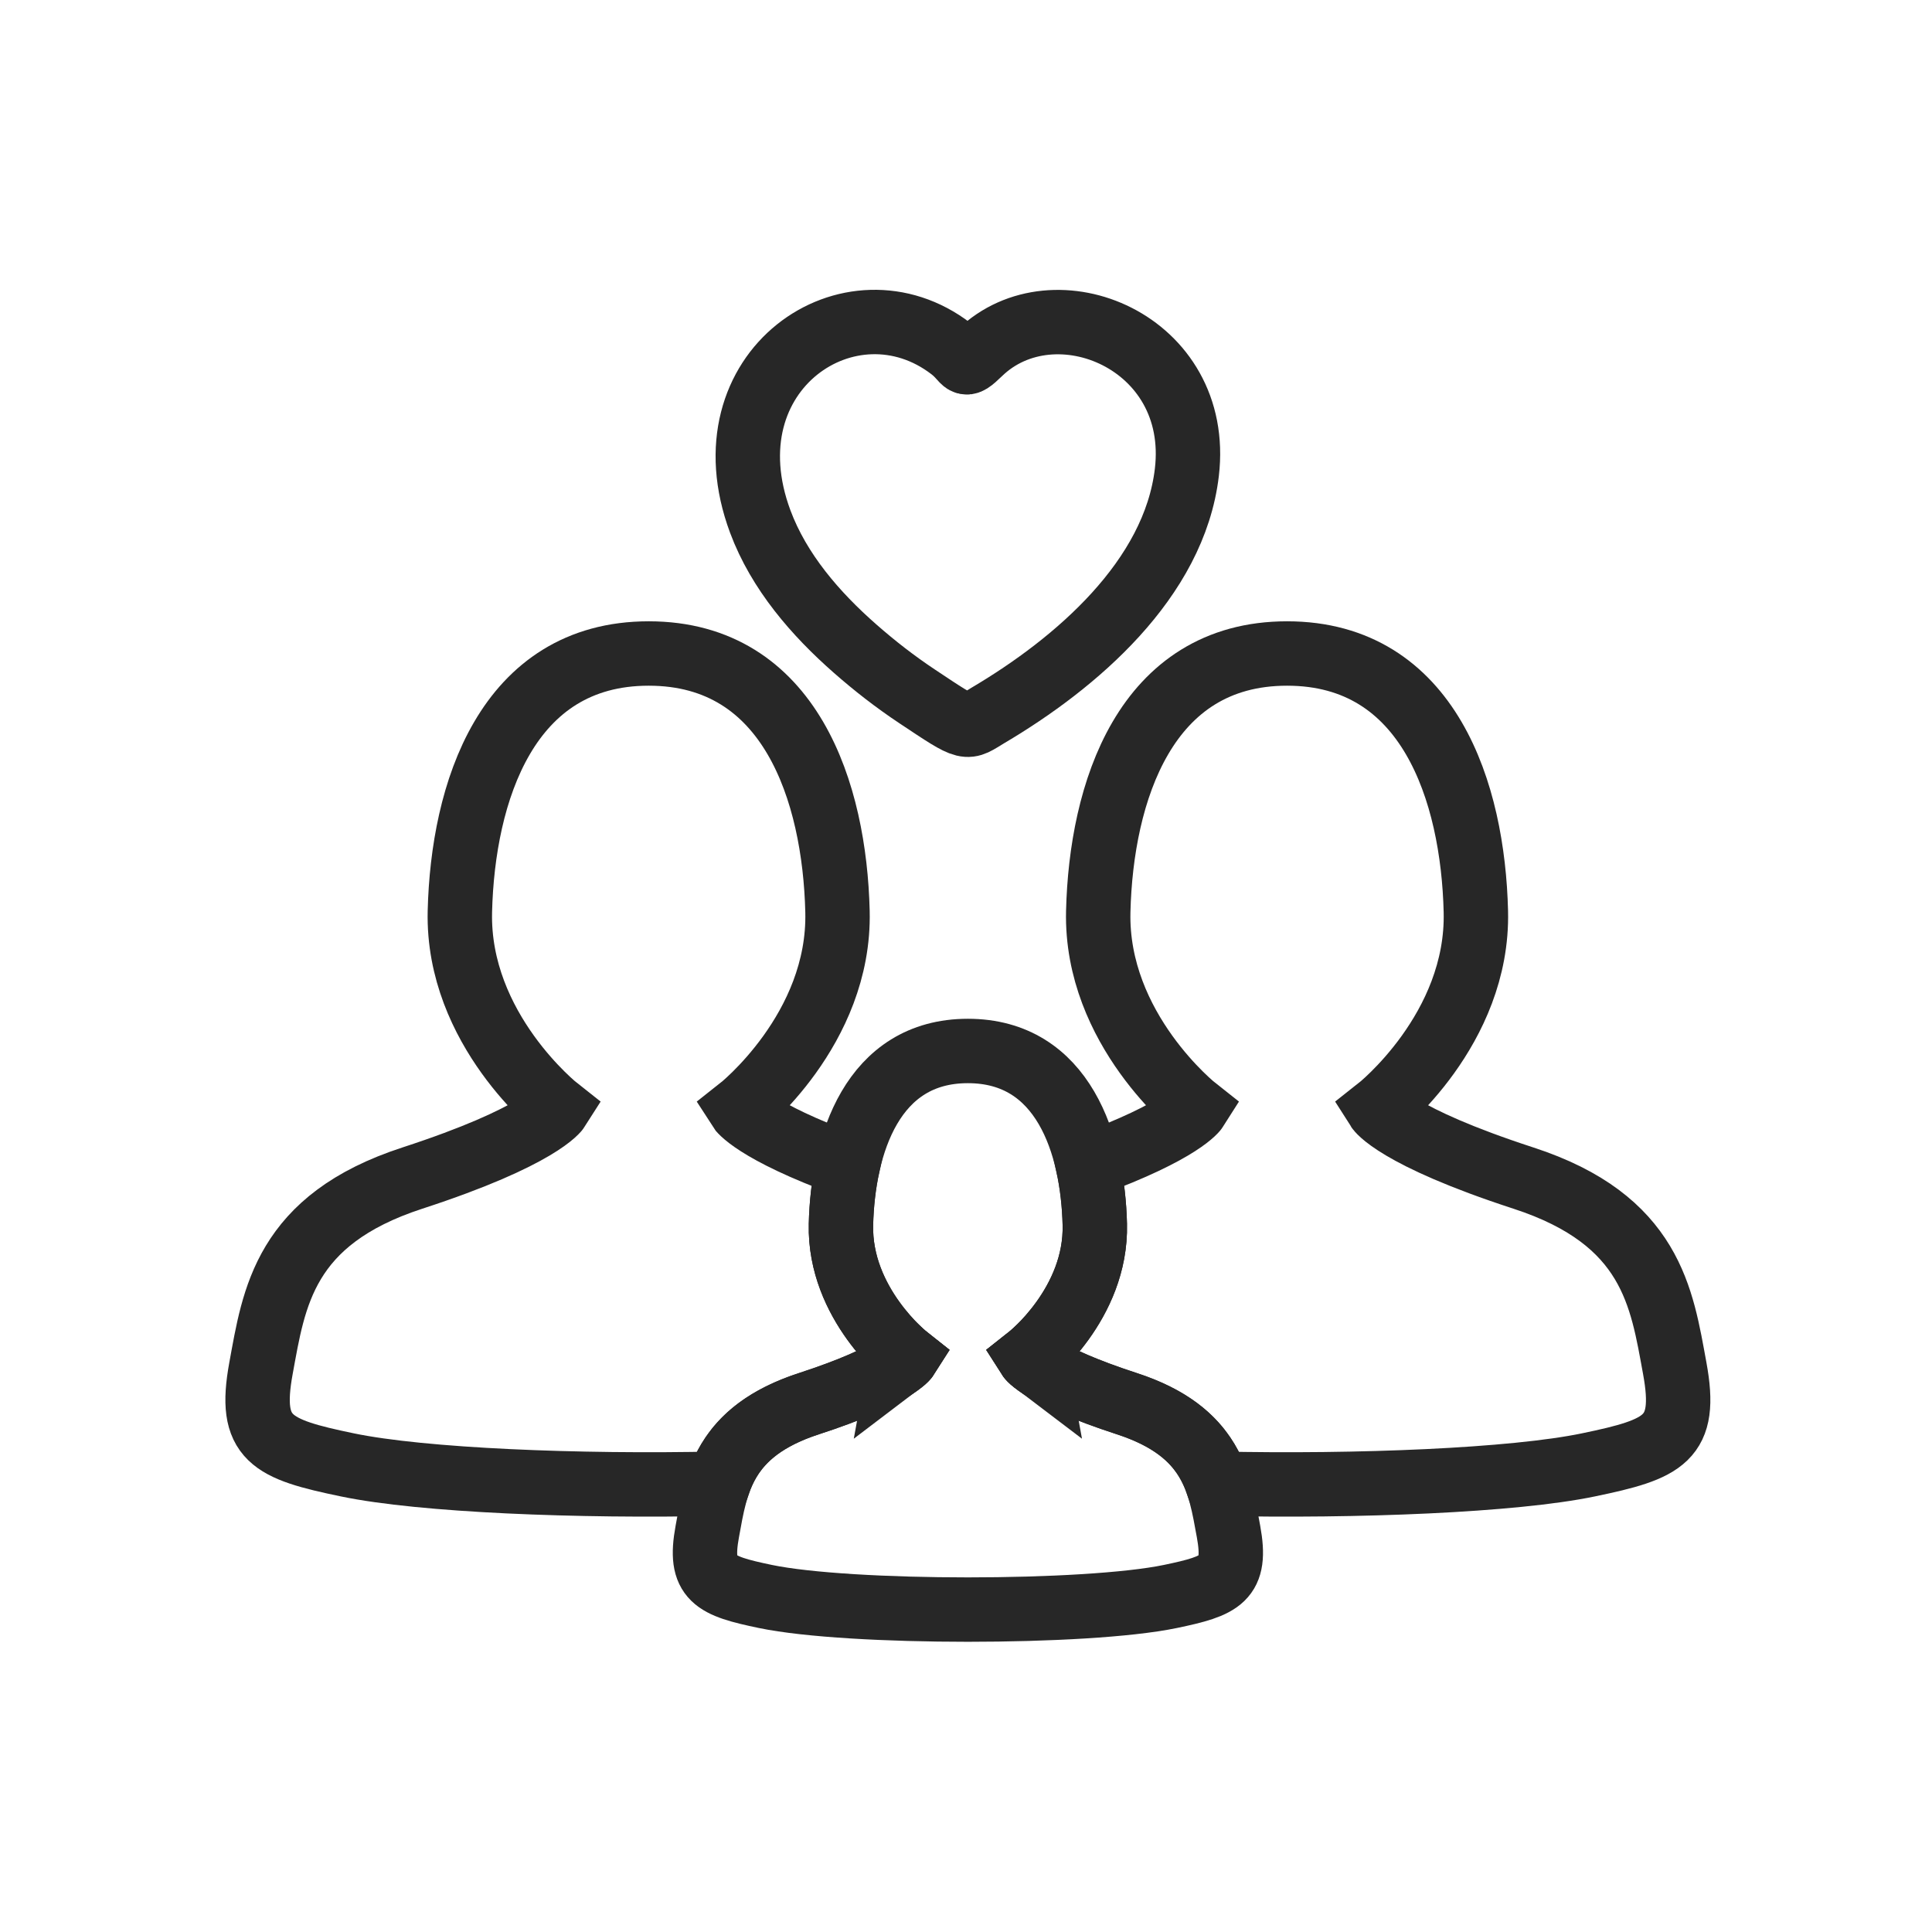
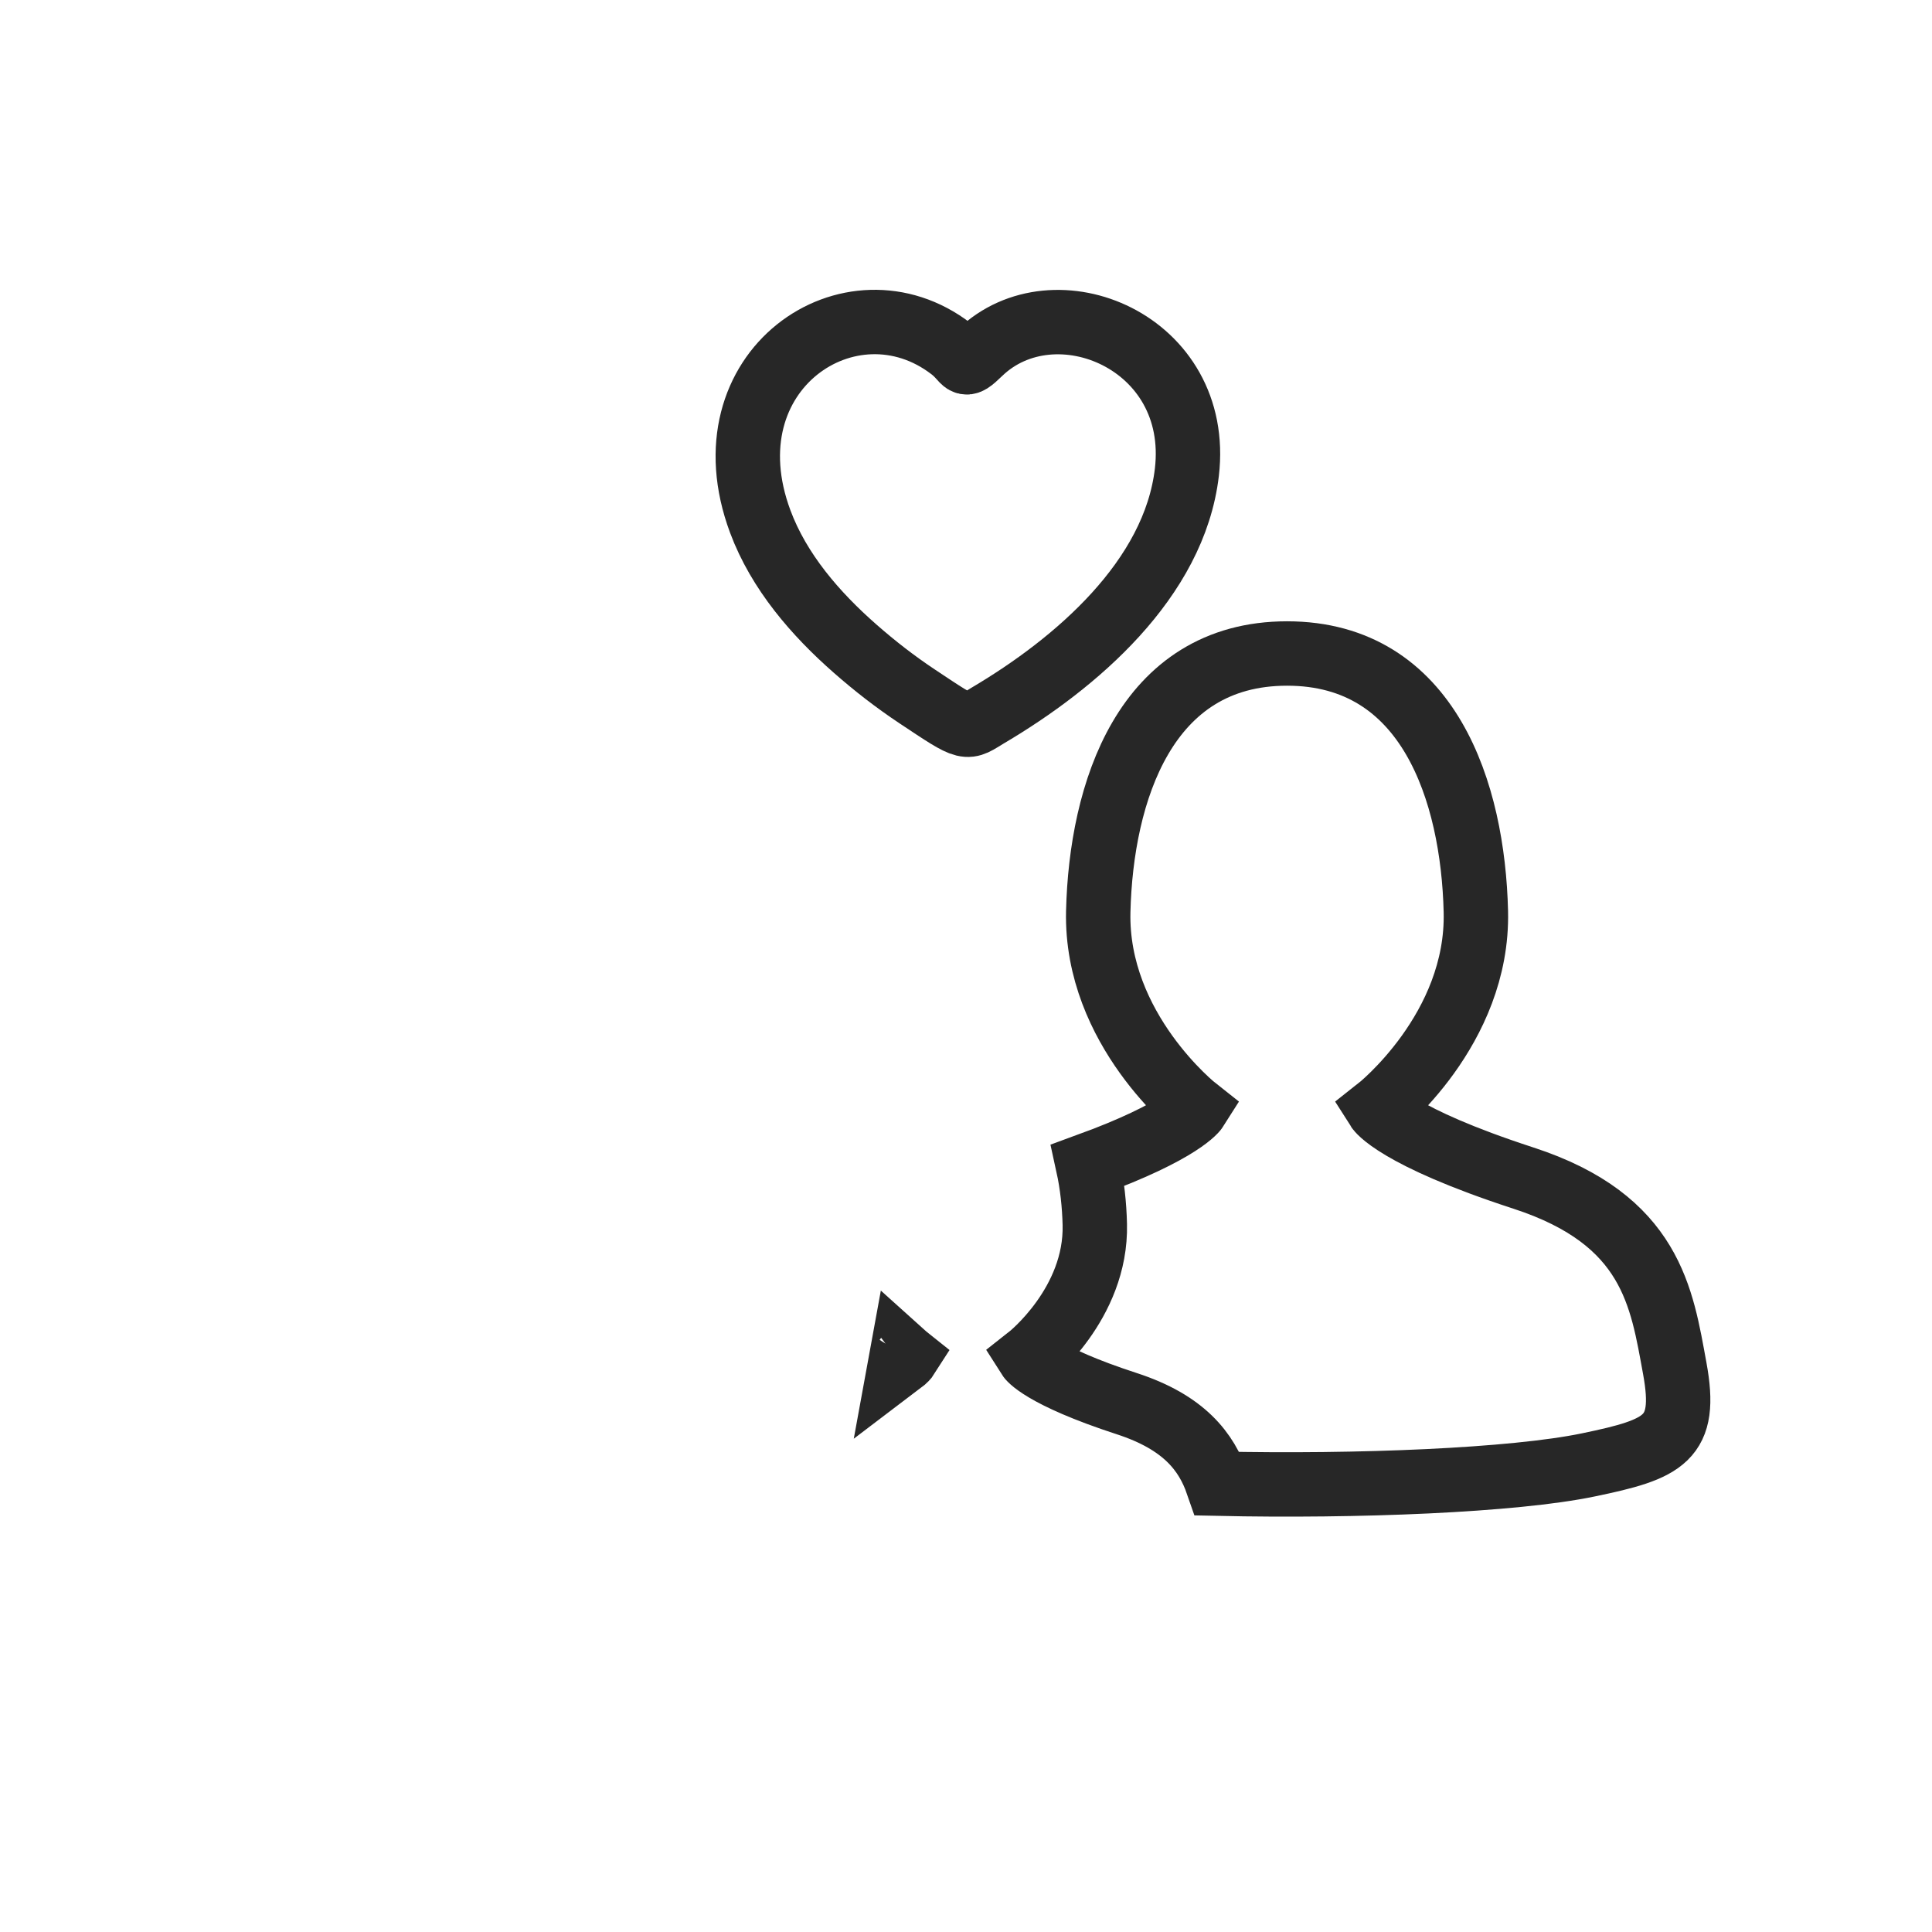
<svg xmlns="http://www.w3.org/2000/svg" width="60" height="60" viewBox="0 0 60 60" fill="none">
-   <path fill-rule="evenodd" clip-rule="evenodd" d="M10.791 45.494C8.419 45.002 7.703 44.688 8.105 42.495C8.508 40.302 8.821 37.885 12.805 36.587C16.789 35.289 17.326 34.439 17.326 34.439C17.326 34.439 14.193 31.976 14.282 28.306C14.372 24.624 15.73 20.295 20.146 20.295C24.561 20.295 25.92 24.624 26.009 28.306C26.099 31.976 22.966 34.439 22.966 34.439C22.966 34.439 23.395 35.117 26.33 36.188C26.197 36.794 26.131 37.422 26.117 38.025C26.057 40.492 28.163 42.148 28.163 42.148C28.163 42.148 27.802 42.719 25.124 43.592C23.335 44.174 22.648 45.092 22.307 46.077C17.958 46.172 13.119 45.977 10.791 45.494ZM32.1 42.023L32.157 42.335C31.997 42.214 31.955 42.148 31.955 42.148C31.955 42.148 32.009 42.105 32.1 42.023Z" stroke="#272727" stroke-width="2" stroke-miterlimit="22.926" />
  <path fill-rule="evenodd" clip-rule="evenodd" d="M27.96 42.335L28.017 42.023C28.108 42.105 28.162 42.148 28.162 42.148C28.162 42.148 28.12 42.214 27.96 42.335ZM33.787 36.188C36.722 35.117 37.15 34.439 37.15 34.439C37.15 34.439 34.018 31.976 34.107 28.306C34.197 24.624 35.555 20.295 39.971 20.295C44.386 20.295 45.745 24.624 45.834 28.306C45.924 31.976 42.791 34.439 42.791 34.439C42.791 34.439 43.328 35.289 47.312 36.587C51.296 37.885 51.608 40.302 52.011 42.495C52.414 44.688 51.698 45.002 49.326 45.494C46.998 45.977 42.158 46.172 37.81 46.077C37.469 45.092 36.782 44.174 34.993 43.592C32.315 42.719 31.954 42.148 31.954 42.148C31.954 42.148 34.06 40.492 34 38.025C33.985 37.422 33.92 36.794 33.787 36.188Z" stroke="#272727" stroke-width="2" stroke-miterlimit="22.926" />
-   <path fill-rule="evenodd" clip-rule="evenodd" d="M23.77 49.58C22.175 49.248 21.694 49.038 21.965 47.563C22.235 46.089 22.445 44.464 25.124 43.592C27.802 42.719 28.163 42.148 28.163 42.148C28.163 42.148 26.057 40.492 26.117 38.025C26.177 35.55 27.09 32.639 30.058 32.639C33.027 32.639 33.94 35.55 34 38.025C34.061 40.492 31.955 42.148 31.955 42.148C31.955 42.148 32.316 42.719 34.994 43.592C37.672 44.464 37.882 46.089 38.153 47.563C38.423 49.038 37.942 49.248 36.347 49.58C33.73 50.123 26.387 50.123 23.77 49.58Z" stroke="#272727" stroke-width="2" stroke-miterlimit="22.926" />
  <path fill-rule="evenodd" clip-rule="evenodd" d="M36.859 14.668C37.336 10.605 32.746 8.722 30.432 10.954C29.88 11.488 30.044 11.22 29.538 10.831C26.433 8.444 21.861 11.498 23.61 16.196C24.19 17.754 25.324 19.063 26.557 20.145C27.178 20.69 27.802 21.174 28.49 21.632C30.138 22.727 29.972 22.638 30.689 22.213C33.408 20.605 36.468 17.997 36.859 14.668Z" stroke="#272727" stroke-width="2" stroke-miterlimit="22.926" />
</svg>